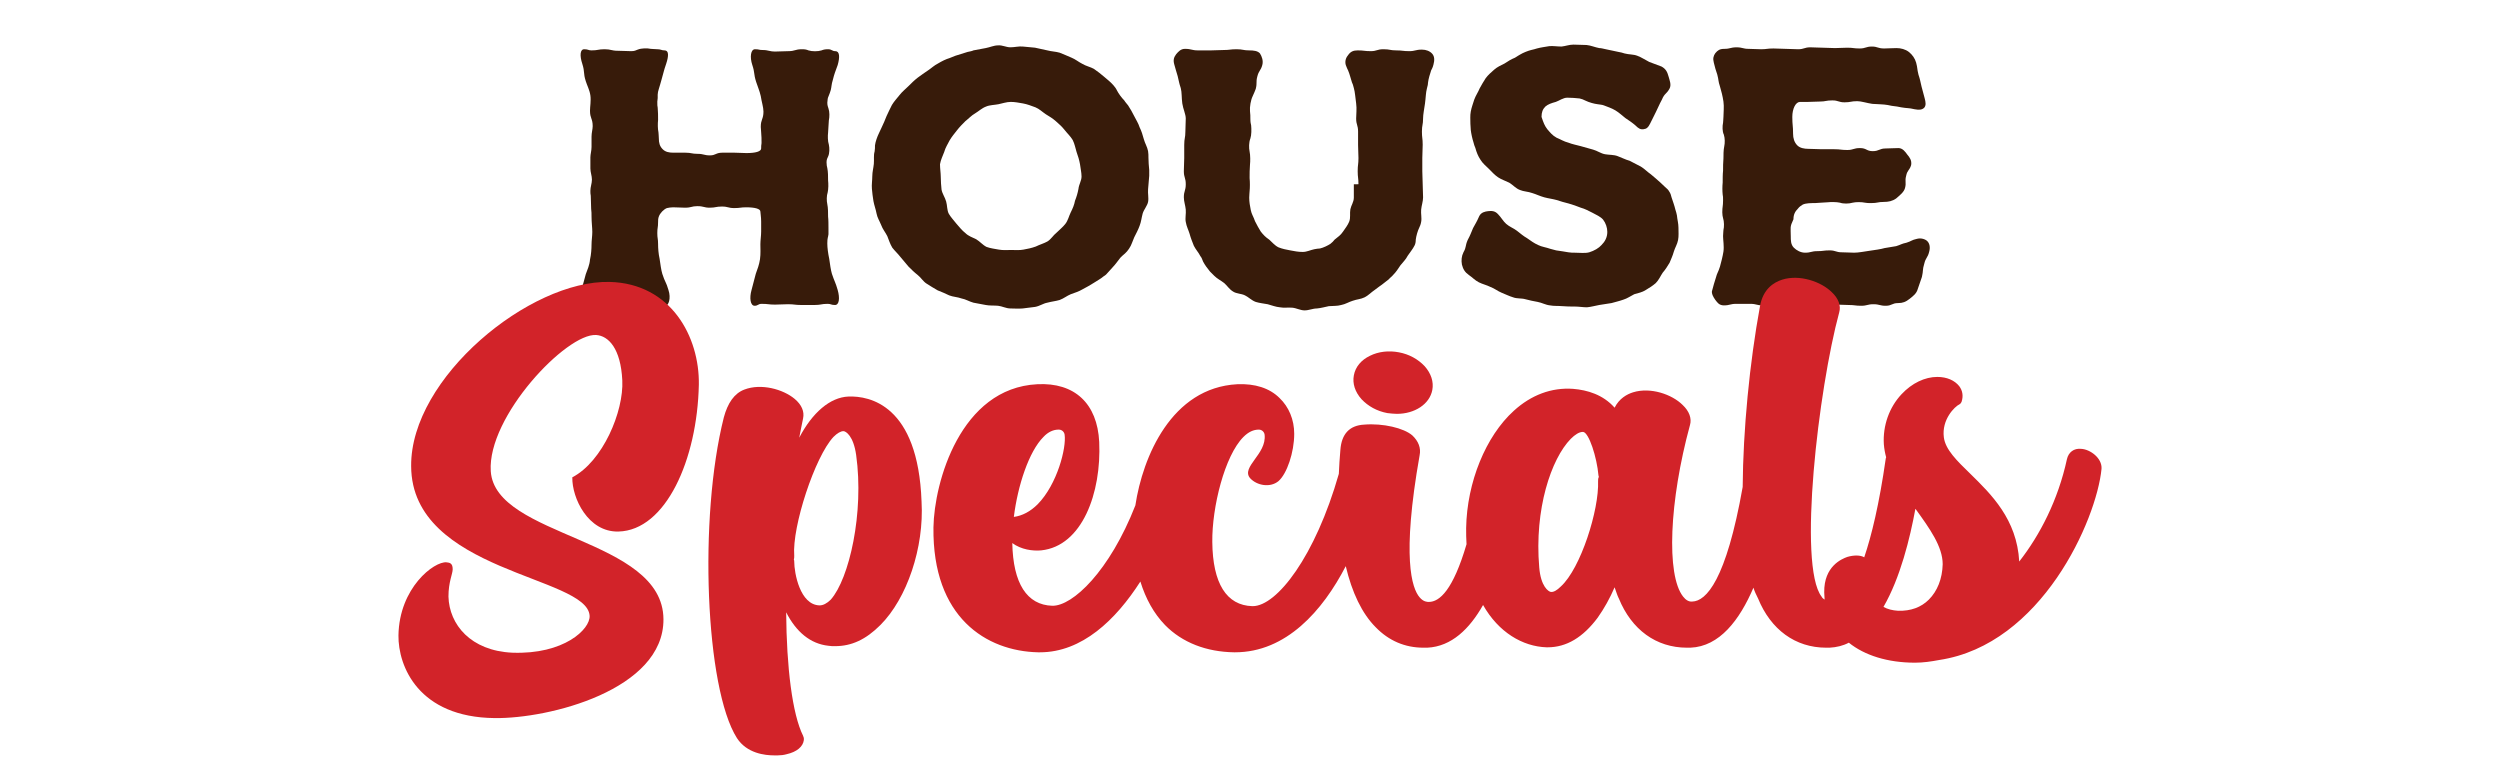
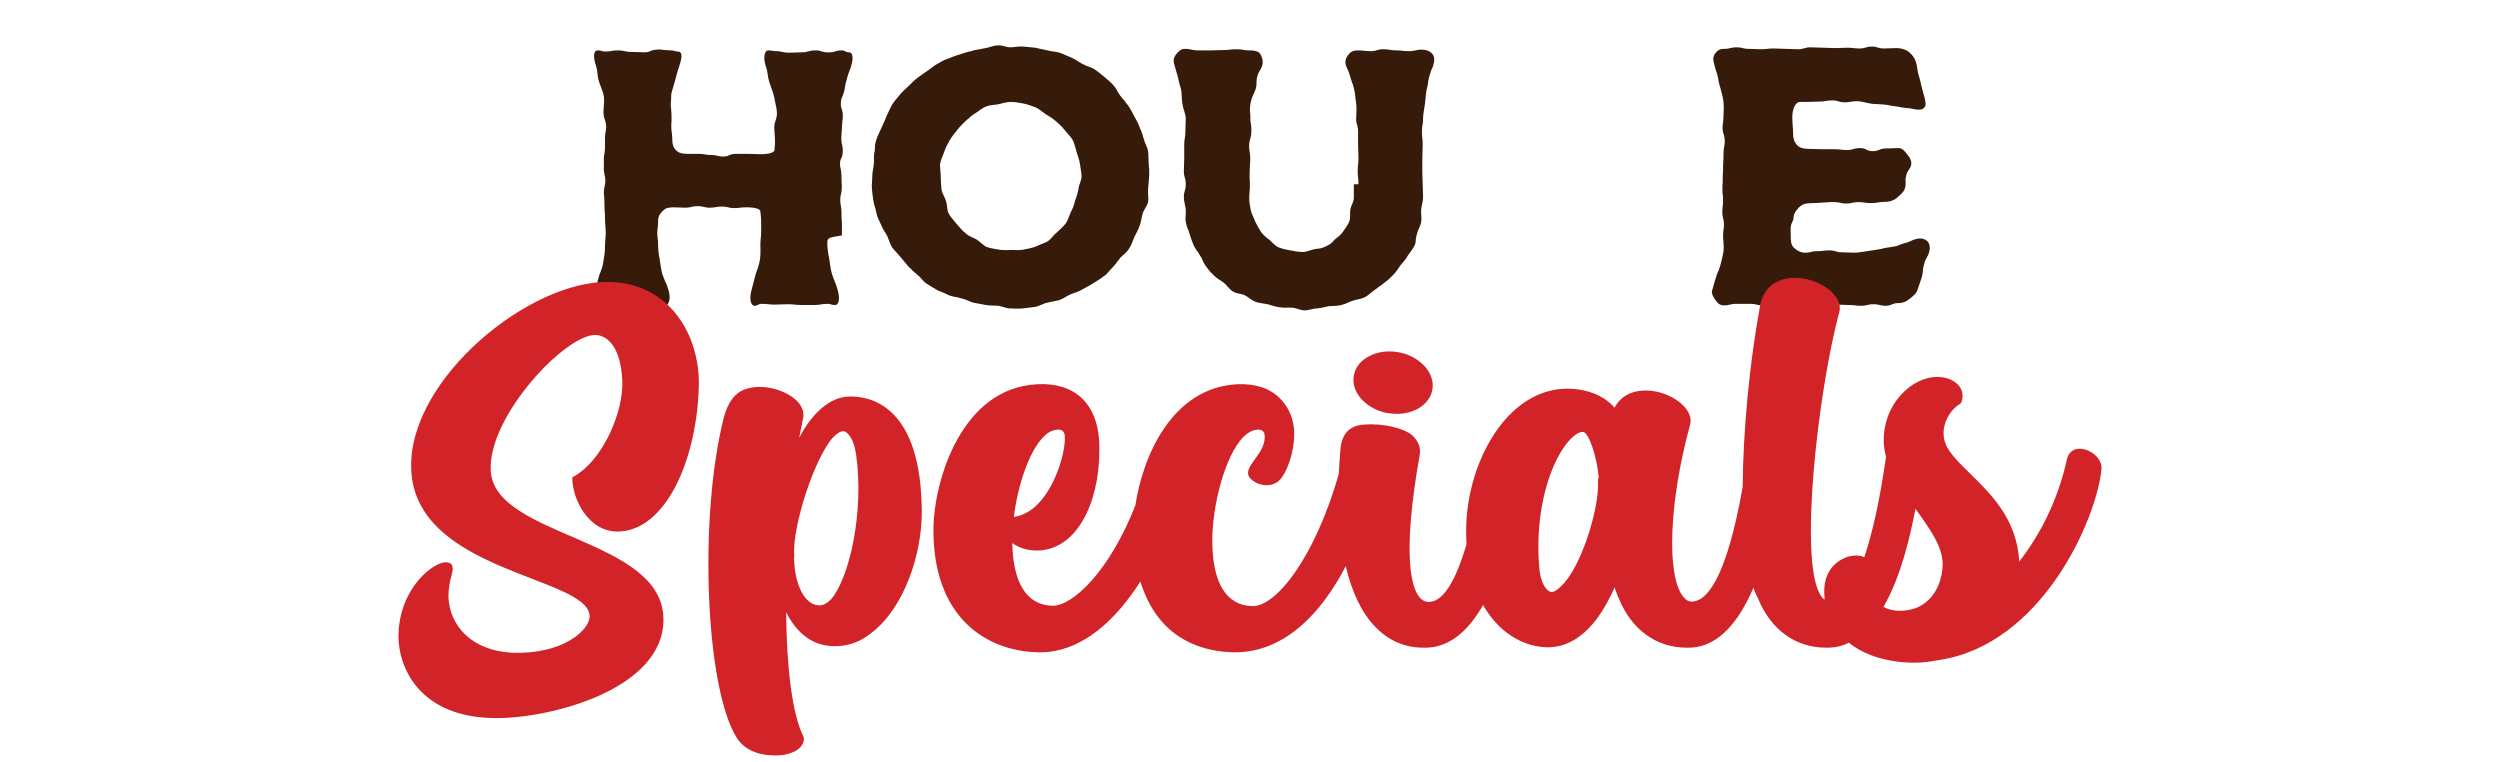
<svg xmlns="http://www.w3.org/2000/svg" version="1.1" id="Layer_1" x="0px" y="0px" viewBox="0 0 650 198" style="enable-background:new 0 0 650 198;" xml:space="preserve">
  <style type="text/css">
	.st0{fill:#371B0A;}
	.st1{fill:#D22329;}
</style>
  <g>
-     <path class="st0" d="M215.1,63.3c0,1.1,0.2,2.6,0.5,4c0.2,1.4,0.4,2.9,0.7,3.9c0.7,2.1,0.9,2.1,1.5,4.2s0.4,3.9-0.7,3.9   c-1.1,0-1-0.3-1.9-0.3c-1.7,0-1.7,0.3-3.4,0.3h-3.5c-1.7,0-1.7-0.2-3.4-0.2s-1.7,0.1-3.4,0.1S199.8,79,198,79   c-0.9,0-0.9,0.5-1.8,0.5c-1.1,0-1.4-2-0.8-4.1s0.5-2.1,1.1-4.2c0.4-1.1,0.9-2.4,1.1-3.8c0.2-1.4,0.1-2.9,0.1-3.9s0.2-2.2,0.2-3.3   v-2.6c0-1.2-0.2-2.2-0.2-2.6c0-0.7-1.4-1.1-3.7-1.1c-1.5,0-1.5,0.2-3.1,0.2s-1.6-0.4-3.2-0.4c-1.6,0-1.6,0.3-3.2,0.3   c-1.5,0-1.5-0.4-3.2-0.4c-1.5,0-1.5,0.4-3.2,0.4c-1.5,0-1.5-0.1-3.1-0.1c-0.6,0-1.1,0.1-1.6,0.2c-0.8,0.3-1.8,1.3-2.1,2.2   c-0.2,0.5-0.2,1-0.2,1.5c0,1.4-0.2,1.4-0.2,2.8c0,1.4,0.2,1.4,0.2,2.8c0,1.1,0.1,2.6,0.4,3.9c0.2,1.4,0.4,2.9,0.7,3.9   c0.7,2.2,1,2.1,1.6,4.2c0.7,2.1,0.1,4.2-1,4.2H171c-1.7,0-1.7,0.1-3.4,0.1s-1.7-0.2-3.4-0.2s-1.7-0.3-3.5-0.3   c-1.7,0-1.7,0.1-3.4,0.1h-3.4c-1,0-1,0.4-1.9,0.4c-1.1,0-1.5-2.1-0.9-4.3c0.7-2,0.6-2,1.2-4.1c0.4-1.1,1-2.4,1.1-3.8   c0.3-1.3,0.4-2.8,0.4-3.9s0.2-2.2,0.2-3.3s-0.2-2.5-0.2-4c0-0.7,0-1.3-0.1-2c0-1.1-0.1-2.6-0.1-3.4c-0.1-0.4-0.1-0.9-0.1-1.3   c0-1,0.4-1.9,0.4-2.9s-0.4-1.9-0.4-2.9v-2.9c0-0.8,0.3-1.7,0.3-2.7v-2.7c0-1,0.3-1.9,0.3-2.7c0-2-0.7-2-0.7-4c0-1.1,0.3-2.6,0.1-4   s-0.9-2.7-1.2-3.7c-0.7-2.2-0.2-2.3-0.9-4.5c-0.7-2.1-0.6-3.8,0.5-3.8s1,0.3,1.9,0.3c1.7,0,1.7-0.3,3.4-0.3s1.7,0.4,3.5,0.4   c1.7,0,1.7,0.1,3.4,0.1c0.9,0,1.2-0.2,1.7-0.4c1-0.4,2.5-0.4,3.4-0.2c0.5,0,0.9,0.1,1.7,0.1c1,0,1,0.3,1.9,0.3   c1.1,0,1.1,1.4,0.4,3.5c-0.7,2-0.6,2.1-1.2,4.1c-0.2,0.9-0.5,1.6-0.7,2.4c-0.4,1.1-0.3,2.1-0.3,2.4c0,0.5-0.1,0.5-0.1,0.9   c0,0.9,0,1.2,0.1,1.6c0.1,0.9,0.1,2.3,0.1,3.2c-0.1,0.9-0.1,2.3,0.1,3.2c0,0.4,0.1,0.8,0.1,1.6c0,1.1,0.2,2,1,2.8   c0.7,0.7,1.6,0.9,2.8,0.9h3.1c1.6,0,1.6,0.3,3.2,0.3c1.6,0,1.6,0.4,3.2,0.4c1.5,0,1.5-0.7,3.2-0.7h3.2c1.5,0,1.5,0.1,3.1,0.1   c2.3,0,3.8-0.4,3.8-1.2c0-0.4,0-0.9,0.1-1.4c0-0.8,0-2-0.1-2.8c0-0.5-0.1-1-0.1-1.4c0-2,0.7-2,0.7-4c0-1.1-0.5-2.6-0.7-4   c-0.3-1.4-0.9-2.7-1.2-3.7c-0.7-2.2-0.3-2.3-1-4.4s-0.4-4.1,0.7-4.1c1.1,0,1,0.2,1.9,0.2c1.7,0,1.7,0.4,3.4,0.4s1.7-0.1,3.4-0.1   s1.7-0.5,3.5-0.5c0.9,0,1.2,0.1,1.7,0.3c0.9,0.3,2.5,0.3,3.4,0c0.5-0.2,0.9-0.3,1.7-0.3c1,0,1,0.5,1.9,0.5c1.1,0,1.2,1.5,0.6,3.6   c-0.7,2-0.8,2-1.3,4c-0.3,0.9-0.3,1.7-0.5,2.5c-0.3,1.1-0.8,2-0.8,2.3c0,0.5-0.1,0.5-0.1,1c0,0.8,0.2,1.1,0.3,1.5   c0.3,0.8,0.3,2.2,0.1,3.1c-0.1,0.9-0.1,2.3-0.2,3.2c-0.1,0.8-0.1,2.2,0.2,3.1c0.2,0.9,0.2,2.3-0.2,3.1c-0.2,0.4-0.4,0.8-0.4,1.5   s0.1,1.1,0.2,1.5c0.2,0.9,0.2,2.3,0.2,3.2c0.1,0.9,0.1,2.2-0.1,3.1c-0.3,0.9-0.3,2.2-0.1,3.1s0.2,2.3,0.2,3.2   c0.1,0.8,0.1,2.2,0.1,3.1v1.5C215.3,61.8,215.1,61.8,215.1,63.3z" />
+     <path class="st0" d="M215.1,63.3c0,1.1,0.2,2.6,0.5,4c0.2,1.4,0.4,2.9,0.7,3.9c0.7,2.1,0.9,2.1,1.5,4.2s0.4,3.9-0.7,3.9   c-1.1,0-1-0.3-1.9-0.3c-1.7,0-1.7,0.3-3.4,0.3h-3.5c-1.7,0-1.7-0.2-3.4-0.2s-1.7,0.1-3.4,0.1S199.8,79,198,79   c-0.9,0-0.9,0.5-1.8,0.5c-1.1,0-1.4-2-0.8-4.1s0.5-2.1,1.1-4.2c0.4-1.1,0.9-2.4,1.1-3.8c0.2-1.4,0.1-2.9,0.1-3.9s0.2-2.2,0.2-3.3   v-2.6c0-1.2-0.2-2.2-0.2-2.6c0-0.7-1.4-1.1-3.7-1.1c-1.5,0-1.5,0.2-3.1,0.2s-1.6-0.4-3.2-0.4c-1.6,0-1.6,0.3-3.2,0.3   c-1.5,0-1.5-0.4-3.2-0.4c-1.5,0-1.5,0.4-3.2,0.4c-1.5,0-1.5-0.1-3.1-0.1c-0.6,0-1.1,0.1-1.6,0.2c-0.8,0.3-1.8,1.3-2.1,2.2   c-0.2,0.5-0.2,1-0.2,1.5c0,1.4-0.2,1.4-0.2,2.8c0,1.4,0.2,1.4,0.2,2.8c0,1.1,0.1,2.6,0.4,3.9c0.2,1.4,0.4,2.9,0.7,3.9   c0.7,2.2,1,2.1,1.6,4.2c0.7,2.1,0.1,4.2-1,4.2H171c-1.7,0-1.7,0.1-3.4,0.1s-1.7-0.2-3.4-0.2c-1.7,0-1.7,0.1-3.4,0.1h-3.4c-1,0-1,0.4-1.9,0.4c-1.1,0-1.5-2.1-0.9-4.3c0.7-2,0.6-2,1.2-4.1c0.4-1.1,1-2.4,1.1-3.8   c0.3-1.3,0.4-2.8,0.4-3.9s0.2-2.2,0.2-3.3s-0.2-2.5-0.2-4c0-0.7,0-1.3-0.1-2c0-1.1-0.1-2.6-0.1-3.4c-0.1-0.4-0.1-0.9-0.1-1.3   c0-1,0.4-1.9,0.4-2.9s-0.4-1.9-0.4-2.9v-2.9c0-0.8,0.3-1.7,0.3-2.7v-2.7c0-1,0.3-1.9,0.3-2.7c0-2-0.7-2-0.7-4c0-1.1,0.3-2.6,0.1-4   s-0.9-2.7-1.2-3.7c-0.7-2.2-0.2-2.3-0.9-4.5c-0.7-2.1-0.6-3.8,0.5-3.8s1,0.3,1.9,0.3c1.7,0,1.7-0.3,3.4-0.3s1.7,0.4,3.5,0.4   c1.7,0,1.7,0.1,3.4,0.1c0.9,0,1.2-0.2,1.7-0.4c1-0.4,2.5-0.4,3.4-0.2c0.5,0,0.9,0.1,1.7,0.1c1,0,1,0.3,1.9,0.3   c1.1,0,1.1,1.4,0.4,3.5c-0.7,2-0.6,2.1-1.2,4.1c-0.2,0.9-0.5,1.6-0.7,2.4c-0.4,1.1-0.3,2.1-0.3,2.4c0,0.5-0.1,0.5-0.1,0.9   c0,0.9,0,1.2,0.1,1.6c0.1,0.9,0.1,2.3,0.1,3.2c-0.1,0.9-0.1,2.3,0.1,3.2c0,0.4,0.1,0.8,0.1,1.6c0,1.1,0.2,2,1,2.8   c0.7,0.7,1.6,0.9,2.8,0.9h3.1c1.6,0,1.6,0.3,3.2,0.3c1.6,0,1.6,0.4,3.2,0.4c1.5,0,1.5-0.7,3.2-0.7h3.2c1.5,0,1.5,0.1,3.1,0.1   c2.3,0,3.8-0.4,3.8-1.2c0-0.4,0-0.9,0.1-1.4c0-0.8,0-2-0.1-2.8c0-0.5-0.1-1-0.1-1.4c0-2,0.7-2,0.7-4c0-1.1-0.5-2.6-0.7-4   c-0.3-1.4-0.9-2.7-1.2-3.7c-0.7-2.2-0.3-2.3-1-4.4s-0.4-4.1,0.7-4.1c1.1,0,1,0.2,1.9,0.2c1.7,0,1.7,0.4,3.4,0.4s1.7-0.1,3.4-0.1   s1.7-0.5,3.5-0.5c0.9,0,1.2,0.1,1.7,0.3c0.9,0.3,2.5,0.3,3.4,0c0.5-0.2,0.9-0.3,1.7-0.3c1,0,1,0.5,1.9,0.5c1.1,0,1.2,1.5,0.6,3.6   c-0.7,2-0.8,2-1.3,4c-0.3,0.9-0.3,1.7-0.5,2.5c-0.3,1.1-0.8,2-0.8,2.3c0,0.5-0.1,0.5-0.1,1c0,0.8,0.2,1.1,0.3,1.5   c0.3,0.8,0.3,2.2,0.1,3.1c-0.1,0.9-0.1,2.3-0.2,3.2c-0.1,0.8-0.1,2.2,0.2,3.1c0.2,0.9,0.2,2.3-0.2,3.1c-0.2,0.4-0.4,0.8-0.4,1.5   s0.1,1.1,0.2,1.5c0.2,0.9,0.2,2.3,0.2,3.2c0.1,0.9,0.1,2.2-0.1,3.1c-0.3,0.9-0.3,2.2-0.1,3.1s0.2,2.3,0.2,3.2   c0.1,0.8,0.1,2.2,0.1,3.1v1.5C215.3,61.8,215.1,61.8,215.1,63.3z" />
    <path class="st0" d="M298.5,49.2c-0.1,1.1,0.2,2.3,0,3.3s-1.1,2-1.4,3c-0.3,1.1-0.4,2.2-0.8,3.2c-0.4,1.1-0.9,2-1.4,3l-0.6,1.5   c-0.3,0.9-1.1,2.1-1.8,2.7c-0.5,0.4-0.9,0.8-1.2,1.1c-0.3,0.4-0.7,0.9-1,1.3c-0.5,0.7-1.5,1.7-2.1,2.4c-0.4,0.5-0.8,0.9-1.2,1.1   c-0.8,0.7-1.8,1.2-2.7,1.8c-1,0.6-1.8,1.1-2.8,1.6c-1,0.6-2,0.9-3.1,1.3c-1,0.4-1.8,1.1-2.9,1.5c-1,0.3-2.1,0.4-3.2,0.7   c-1.1,0.2-2,0.9-3.2,1.1c-1.1,0.1-2.1,0.3-3.2,0.4s-2.2,0-3.2,0c-1.1,0-2.2-0.6-3.2-0.7c-1.1-0.1-2.2,0-3.2-0.2l-3.2-0.6   c-1.1-0.3-2-0.9-3.1-1.1c-1.1-0.4-2.2-0.4-3.2-0.8c-1-0.5-2-0.9-3-1.3c-1-0.6-1.9-1.1-2.8-1.7c-1-0.6-1.5-1.6-2.4-2.3   s-1.6-1.4-2.4-2.2l-2.1-2.5c-0.7-0.9-1.4-1.5-2.1-2.4c-0.6-1-0.9-2-1.3-3c-0.5-1-1.2-1.8-1.6-2.9c-0.4-1-1-1.9-1.2-3   s-0.6-2.1-0.8-3.2c-0.2-1.1-0.3-2.2-0.4-3.2c-0.1-1.1,0.1-2.2,0.1-3.3s0.3-2.1,0.4-3.2c0.1-1.1-0.1-2.2,0.2-3.2   c0.1-0.5,0.1-1.1,0.1-1.6c0.1-0.9,0.6-2.3,1-3.1c0.2-0.5,0.5-1,0.7-1.5c0.5-1,0.9-2,1.3-3c0.5-1,0.9-2,1.4-2.9c0.6-1,1.3-1.7,2-2.6   s1.5-1.5,2.3-2.3s1.5-1.5,2.4-2.2s1.7-1.2,2.7-1.9c0.9-0.6,1.6-1.3,2.6-1.8c1-0.6,2-1.1,3-1.4l1.5-0.6c0.9-0.3,2.2-0.7,3.2-1   c0.5-0.1,1.1-0.2,1.5-0.4l3.2-0.6c1.1-0.2,2.1-0.7,3.2-0.7c1.1-0.1,2.1,0.5,3.2,0.5s2.2-0.3,3.2-0.2l3.2,0.3   c1.1,0.2,2.1,0.5,3.2,0.7c1.1,0.3,2.2,0.3,3.2,0.6c1.1,0.4,2.1,0.9,3.1,1.3c1,0.4,1.8,1.1,2.8,1.6c1,0.6,2.1,0.8,3,1.3   c1,0.7,1.8,1.3,2.6,2l1.3,1.1c0.7,0.6,1.7,1.6,2.1,2.5c0.4,0.8,1.2,1.9,1.9,2.6c0.3,0.5,0.7,0.9,1,1.3c0.6,0.9,1.1,1.8,1.6,2.8   s1.1,1.9,1.4,2.9c0.5,1,0.8,2,1.1,3.1c0.3,1.1,0.9,2,1.1,3.1c0.1,0.6,0.1,1.1,0.1,1.7c0,0.9,0.1,2.3,0.2,3.2v1.5   C298.7,47.1,298.6,48.1,298.5,49.2z M244.6,46c0,1.1,0.1,2.3,0.2,3.3c0.2,1.1,0.9,2,1.2,3.1c0.3,1,0.2,2.3,0.7,3.2   c0.6,1,1.3,1.7,2,2.6c0.8,0.9,1.4,1.7,2.3,2.4c0.8,0.8,1.8,1.1,2.8,1.6c1,0.6,1.7,1.5,2.7,2c1.1,0.4,2.2,0.5,3.2,0.7   c1.1,0.2,2.1,0.1,3.2,0.1s2.2,0.1,3.2-0.1c1.1-0.2,2.1-0.4,3.2-0.8c1-0.5,2.1-0.8,3-1.3c1-0.6,1.5-1.6,2.4-2.3   c0.8-0.8,1.6-1.4,2.3-2.3c0.7-0.9,0.9-2,1.4-3s0.9-1.9,1.1-3c0.4-1,0.7-2,0.9-3.1c0.1-1.1,0.8-2.1,0.8-3.2c0-1.1-0.3-2.2-0.4-3.2   c-0.2-1.1-0.5-2.1-0.9-3.2c-0.3-1-0.5-2.1-1-3.1c-0.6-1-1.4-1.7-2.1-2.6s-1.4-1.5-2.3-2.3c-0.8-0.7-1.6-1.2-2.6-1.8   c-0.9-0.6-1.7-1.4-2.7-1.8c-1.1-0.4-2.1-0.8-3.2-1s-2.2-0.4-3.2-0.4c-1.1,0-2.2,0.4-3.2,0.6s-2.3,0.2-3.2,0.6   c-1.1,0.4-1.9,1.2-2.9,1.8c-0.9,0.5-1.6,1.3-2.5,2c-0.8,0.8-1.5,1.5-2.2,2.4c-0.7,0.9-1.3,1.6-1.9,2.6c-0.5,1-1.1,1.9-1.4,3   c-0.4,1.1-0.9,2-1.1,3.2C244.4,43.8,244.6,45,244.6,46z" />
    <path class="st0" d="M353.2,47.9c0-1.7-0.2-1.7-0.2-3.4s0.2-1.7,0.2-3.4s-0.1-1.7-0.1-3.4v-3.5c0-1.7-0.5-1.7-0.5-3.4   c0-1.1,0.2-2.5,0-3.9s-0.3-3-0.6-4c-0.2-0.8-0.3-1.1-0.5-1.5c-0.3-0.9-0.6-2.2-1-3.1c-0.2-0.3-0.3-0.7-0.6-1.4   c-0.3-1.1,0.1-2,0.7-2.7c0.6-0.8,1.3-1.1,2.4-1.1c1.7,0,1.7,0.2,3.4,0.2c1.6,0,1.6-0.5,3.3-0.5s1.7,0.3,3.3,0.3   c1.7,0,1.7,0.2,3.4,0.2c1.6,0,1.6-0.4,3.3-0.4c1.1,0,2.1,0.4,2.7,1.1c0.6,0.7,0.6,1.7,0.3,2.8c-0.2,0.8-0.4,1.1-0.6,1.5   c-0.3,0.9-0.7,2.2-0.8,3.1c0,0.4-0.1,0.9-0.3,1.6c-0.3,1.1-0.3,2.5-0.5,3.9s-0.5,2.9-0.5,3.9c0,1.7-0.3,1.7-0.3,3.4   s0.2,1.7,0.2,3.4c0,1.8-0.1,1.8-0.1,3.5v3.4c0,1.7,0.1,1.7,0.1,3.4s0.1,1.7,0.1,3.4c0,1.1-0.4,2.1-0.5,3.2s0.2,2.2,0,3.2   c-0.1,0.6-0.3,1.1-0.5,1.5c-0.4,0.8-0.8,2.2-0.9,3.1c0,0.6-0.1,1.1-0.3,1.5c-0.5,1-1.2,1.8-1.8,2.7c-0.5,1-1.2,1.6-1.9,2.5   c-0.6,0.9-1.1,1.7-1.9,2.5c-0.3,0.4-0.8,0.7-1.1,1.1c-0.7,0.5-1.7,1.4-2.5,1.9c-0.4,0.3-0.8,0.6-1.2,0.9c-0.9,0.6-1.6,1.4-2.6,1.9   s-2,0.5-3.1,0.9c-1,0.3-1.9,0.9-3,1.1c-1,0.3-2.1,0.2-3.2,0.3c-1,0.2-2,0.5-3.1,0.6c-1.1,0-2.1,0.5-3.2,0.5s-2.1-0.6-3.2-0.7   s-2.2,0.1-3.2-0.1c-1.1-0.1-2.1-0.5-3.2-0.8c-1.1-0.2-2.1-0.3-3.1-0.6c-1.1-0.4-1.8-1.2-2.8-1.7s-2.2-0.4-3.1-1   c-1-0.6-1.5-1.5-2.3-2.2c-0.9-0.7-1.8-1.1-2.6-1.9c-0.4-0.4-0.8-0.8-1.1-1.1c-0.6-0.7-1.4-1.8-1.8-2.6c-0.2-0.5-0.4-1.1-0.7-1.4   c-0.5-1-1.2-1.7-1.7-2.7c-0.4-1-0.8-2-1.1-3.1c-0.3-1-0.8-1.9-1-3.1c-0.2-1,0.1-2.1,0-3.2s-0.5-2.1-0.5-3.2c0-1.7,0.5-1.7,0.5-3.4   s-0.5-1.7-0.5-3.4s0.1-1.7,0.1-3.4v-3.4c0-1.8,0.3-1.8,0.3-3.5s0.1-1.7,0.1-3.4c0-1.1-0.7-2.5-0.9-3.9c-0.2-1.4-0.1-2.9-0.4-4   c-0.5-1.5-0.4-1.5-0.8-3.1c-0.5-1.5-0.4-1.5-0.9-3.1c-0.3-1.1-0.1-1.8,0.5-2.6c0.6-0.7,1.2-1.4,2.3-1.4c1.7,0,1.7,0.4,3.4,0.4h3.3   c1.7,0,1.7-0.1,3.4-0.1c1.6,0,1.6-0.2,3.3-0.2s1.7,0.3,3.3,0.3c1.1,0,2.2,0.1,2.8,0.8c0.5,0.8,0.9,1.9,0.6,3   c-0.4,1.5-0.9,1.4-1.3,3c-0.4,1.5,0,1.6-0.4,3.2c-0.2,0.6-0.5,1.2-0.8,1.9c-0.5,1-0.8,2.8-0.7,3.9c0.1,0.7,0.1,1.4,0.1,2   c0,0.9,0.1,1.2,0.2,1.7c0.1,1,0.1,2.5-0.2,3.4c-0.4,1-0.4,2.5-0.2,3.4s0.2,2.6,0.1,3.4c-0.1,1-0.1,2.6-0.1,3.5c0.1,1,0.1,2.5,0,3.4   c0,0.4-0.1,0.9-0.1,1.7c0,1.1,0.2,2.2,0.4,3.2c0.2,1.1,0.8,1.9,1.1,2.9c0.5,1,1,1.9,1.5,2.7c0.7,0.9,1.3,1.5,2.2,2.1   c0.8,0.7,1.4,1.5,2.4,2c1,0.4,2,0.6,3.1,0.8c1.1,0.2,2,0.4,3.2,0.4c1.1,0,2-0.5,3-0.7c0.5-0.1,1.1-0.2,1.5-0.2   c0.9-0.2,2.1-0.8,2.7-1.2c0.5-0.4,0.8-0.7,1.1-1.1c0.9-0.7,1.6-1.2,2.2-2.1s1.2-1.6,1.6-2.6s0.1-2.1,0.3-3.2c0.2-1,0.9-1.9,0.9-3   v-3.5L353.2,47.9L353.2,47.9z" />
-     <path class="st0" d="M402.3,33.6c0.7,0.8,1.3,1.6,2.4,2.2c1,0.4,1.9,1,3.1,1.3c1,0.4,2.1,0.6,3.2,0.9l3.2,0.9c1.1,0.3,2,1,3.1,1.2   s2.3,0.1,3.3,0.5c1.1,0.4,2,0.9,3.1,1.2l2.9,1.5c1,0.6,1.7,1.4,2.6,2l1.3,1.1c0.7,0.6,1.7,1.5,2.4,2.2c0.5,0.4,0.9,0.8,1.1,1.2   c0.3,0.4,0.5,1,0.6,1.5c0.3,0.9,0.8,2.3,1,3.2c0.2,0.5,0.3,1.1,0.4,1.5c0.1,1.1,0.4,2.1,0.4,3.2s0.1,2.2-0.1,3.2   c-0.2,1.1-0.8,2-1.1,3c-0.3,1.1-0.7,1.9-1.1,2.9c-0.6,1-1.1,1.8-1.8,2.6c-0.6,0.9-1,1.9-1.8,2.7c-0.8,0.7-1.6,1.2-2.6,1.8   c-0.9,0.6-2,0.8-3,1.1c-1,0.5-1.8,1.1-2.8,1.4c-1.1,0.4-2.1,0.6-3.1,0.9c-1.1,0.2-2.1,0.3-3.2,0.5s-2.1,0.5-3.2,0.6   c-1,0-2.1-0.2-3.2-0.2s-2.1,0-3.2-0.1s-2.2,0-3.2-0.2c-1.1-0.1-2.1-0.7-3.2-0.9c-1.1-0.2-2.1-0.4-3.2-0.7c-1-0.3-2.2-0.1-3.2-0.5   c-1-0.3-2-0.8-3-1.2c-1-0.4-1.8-1.1-2.9-1.5c-1-0.5-2-0.7-3-1.2s-1.7-1.3-2.6-1.9c-1-0.7-1.5-1.5-1.8-2.7c-0.2-1.1-0.1-2.2,0.4-3.2   c0.8-1.4,0.4-1.6,1.1-3.2c0.8-1.5,0.7-1.5,1.4-3.1c0.8-1.5,0.9-1.5,1.6-3.1c0.5-1,1.5-1.2,2.3-1.3c0.9-0.1,1.8-0.1,2.6,0.8   c0.8,0.8,1.3,1.8,2.1,2.5c0.9,0.8,1.9,1.1,2.8,1.8s1.7,1.4,2.6,1.9c1,0.7,1.8,1.3,2.9,1.8c1,0.5,2.1,0.6,3.2,1l1.5,0.4   c1,0.1,2.4,0.4,3.2,0.5c0.6,0.1,1.1,0.1,1.6,0.1c1.4,0,2.7,0.2,3.8-0.1c1.3-0.4,2.5-1.1,3.2-1.9c0.9-0.9,1.5-2,1.5-3.4   c0-1.1-0.4-2.3-1.1-3.2c-0.7-0.8-1.7-1.2-2.8-1.8c-1-0.5-1.9-1-3-1.3l-1.6-0.6c-0.9-0.3-2.2-0.7-3.1-0.9l-1.6-0.5   c-1.1-0.3-2.1-0.4-3.2-0.7s-2.1-0.8-3.1-1.1c-1.1-0.4-2.3-0.4-3.2-0.8c-1.1-0.4-1.8-1.3-2.8-1.9c-1-0.5-2-0.8-2.9-1.4   c-0.9-0.6-1.6-1.4-2.4-2.2s-1.6-1.4-2.2-2.4c-0.6-0.9-1-1.9-1.3-3c-0.2-0.5-0.4-1-0.5-1.5c-0.3-0.9-0.6-2.3-0.7-3.2   c0-0.6-0.1-1.1-0.1-1.6c0-1.1-0.1-2.2,0.1-3.2c0.2-1.1,0.6-2.1,0.9-3.1c0.4-1.1,1-1.9,1.4-2.9c0.5-0.9,1-1.8,1.6-2.7   c0.6-0.8,1.4-1.5,2.2-2.2c0.8-0.7,1.7-1.1,2.7-1.6c0.9-0.6,1.7-1.1,2.7-1.5c0.5-0.3,0.9-0.6,1.3-0.8c0.8-0.5,2.1-1,2.9-1.2   c0.6-0.1,1.1-0.3,1.5-0.4c1.1-0.3,2.1-0.4,3.2-0.6c1-0.1,2,0.1,3.2,0.1c1-0.1,2-0.5,3.1-0.5s2.3,0.1,3.4,0.1   c1.1,0.1,2.2,0.6,3.3,0.8c0.6,0,1.1,0.2,1.7,0.3l3.3,0.7c0.5,0.1,1.1,0.2,1.6,0.4c1.1,0.3,2.3,0.2,3.3,0.6c1.1,0.4,2.1,1.1,3.1,1.6   c1.1,0.4,2.2,0.8,3.2,1.2c1.1,0.6,1.5,1.4,1.8,2.5s0.8,2.2,0.3,3.2c-0.8,1.5-1.3,1.2-2,2.9c-0.4,0.8-0.6,1.1-0.8,1.6   c-0.4,0.9-1.1,2.3-1.5,3.1l-0.8,1.6c-0.5,1-0.9,1.3-1.7,1.4c-0.8,0.1-1.3-0.2-2.1-1c-0.8-0.7-1.7-1.3-2.6-1.9   c-0.9-0.7-1.6-1.4-2.6-2s-2-0.9-3-1.3c-0.5-0.2-1.1-0.2-1.6-0.3c-0.9-0.1-2.3-0.5-3.1-0.9c-0.6-0.3-1.1-0.5-1.6-0.6   c-1-0.1-2.1-0.2-3.2-0.2s-2.1,0.8-3,1.1c-1.1,0.3-2,0.6-2.7,1.2c-0.7,0.7-1,1.5-1,2.7C401.3,31.9,401.6,32.7,402.3,33.6z" />
    <path class="st0" d="M465.6,61.4c0,1.1,0,2.2,0.8,3c0.7,0.7,1.8,1.3,2.9,1.3c1.6,0,1.6-0.4,3.2-0.4s1.6-0.2,3.2-0.2   s1.6,0.5,3.2,0.5s1.6,0.1,3.2,0.1c1.1,0,2.6-0.3,4-0.5s2.9-0.4,3.9-0.7l3-0.5c1.3-0.4,1.3-0.6,2.7-0.9c1.3-0.4,1.3-0.7,2.7-1   c1.1-0.3,2.2,0.1,2.7,0.6c0.6,0.6,0.8,1.6,0.5,2.7c-0.4,1.7-0.9,1.5-1.3,3.2c-0.5,1.6-0.2,1.7-0.6,3.4c-0.5,1.6-0.6,1.6-1.1,3.2   c-0.3,1.1-1.2,1.8-2.1,2.5c-1,0.8-1.8,1.1-3,1.1c-1.6,0-1.6,0.7-3.2,0.7s-1.6-0.4-3.2-0.4s-1.6,0.4-3.2,0.4s-1.6-0.2-3.2-0.2   s-1.6-0.1-3.2-0.1s-1.6,0.2-3.2,0.2h-3.2c-1.6,0-1.6-0.4-3.2-0.4s-1.6,0.4-3.2,0.4c-1.5,0-1.5-0.5-3.2-0.5c-1.6,0-1.6,0.5-3.2,0.5   s-1.6-0.4-3.2-0.4s-2.1,0-3.7,0s-1.6,0.4-3.2,0.4c-0.6,0-1-0.2-1.3-0.4c-0.6-0.5-1.3-1.5-1.6-2.2c-0.2-0.5-0.3-1-0.1-1.4   c0.4-1.5,0.4-1.5,0.9-3.1c0.4-1.5,0.6-1.4,1.1-3c0.3-1.1,0.7-2.6,0.9-3.9c0.2-1.4-0.1-3-0.1-4c0-0.8,0.1-1.1,0.1-1.6   c0.2-0.8,0.2-2.2-0.1-3.1c-0.1-0.4-0.2-0.8-0.2-1.5c0-1.5,0.2-1.5,0.2-3.1c0-0.8,0-1.1-0.1-1.5c-0.1-0.9-0.1-2.2,0-3.1   c0-0.9,0-2.3,0.1-3.1c0-0.9,0-2.3,0.1-3.2c0-0.8,0-2.2,0.2-3.1c0.2-0.9,0.2-2.2-0.1-3.1c-0.4-0.8-0.4-2.2-0.2-3.1   c0-0.4,0.1-0.8,0.1-1.5c0-1.1,0.2-2.6,0-4s-0.6-2.9-0.9-3.9c-0.5-1.5-0.3-1.6-0.7-3.1c-0.5-1.5-0.5-1.5-0.9-3.1   c-0.3-1.1-0.1-1.8,0.4-2.5c0.6-0.7,1.1-1.1,2.3-1.1c1.6,0,1.6-0.4,3.2-0.4s1.6,0.4,3.2,0.4c1.5,0,1.5,0.1,3.2,0.1   c1.5,0,1.5-0.2,3.2-0.2s1.6,0.1,3.2,0.1s1.6,0.1,3.2,0.1s1.6-0.5,3.2-0.5c1.5,0,1.5,0.1,3.2,0.1c1.5,0,1.5,0.1,3.2,0.1   c1.6,0,1.6-0.1,3.2-0.1s1.6,0.2,3.2,0.2s1.6-0.5,3.2-0.5c1.5,0,1.5,0.5,3.2,0.5c1.5,0,1.5-0.1,3.2-0.1c1.1,0,2.3,0.3,3.2,1   c0.9,0.7,1.6,1.7,1.9,2.8c0.4,1.5,0.2,1.5,0.6,3.1c0.5,1.5,0.4,1.5,0.8,3.1l0.8,3c0.3,1.1,0.4,1.9-0.1,2.5   c-0.6,0.6-1.4,0.6-2.5,0.4c-1.7-0.4-1.8-0.2-3.5-0.5c-1.8-0.4-1.8-0.2-3.5-0.6c-1.1-0.2-2.6-0.2-4-0.3c-1.4-0.2-2.9-0.7-3.9-0.7   c-1.7,0-1.7,0.3-3.3,0.3c-1.6,0-1.6-0.5-3.2-0.5c-1.7,0-1.7,0.3-3.3,0.3s-1.6,0.1-3.2,0.1H468c-1.1,0-2,1.7-2,3.9s0.2,2.2,0.2,4.4   c0,1.1,0.3,2.2,1.1,3c0.7,0.7,1.8,0.9,2.9,0.9c1.7,0,1.7,0.1,3.4,0.1h3.3c1.7,0,1.7,0.2,3.4,0.2c1.6,0,1.6-0.5,3.3-0.5   c1.7,0,1.7,0.8,3.3,0.8c1.7,0,1.7-0.7,3.4-0.7c1.6,0,1.6-0.1,3.3-0.1c1.1,0,1.8,1,2.3,1.7c0.6,0.7,1.2,1.5,1,2.7   c-0.4,1.4-1,1.3-1.3,2.8c-0.4,1.5,0.1,1.7-0.3,3.2c-0.3,1.1-1.4,1.9-2.3,2.7c-1,0.7-2,0.9-3.2,0.9c-1.6,0-1.6,0.3-3.2,0.3   c-0.9,0-1.2,0-1.7-0.1c-0.9-0.2-2.4-0.2-3.2,0c-1,0.3-2.5,0.3-3.3,0c-0.9-0.2-2.4-0.2-3.3-0.1c-0.9,0.1-2.4,0.1-3.2,0.2   c-1,0-2.4,0-3.2,0.4c-0.5,0.3-0.9,0.6-1.2,1c-0.8,0.8-1.2,1.6-1.2,2.8C465.3,59.1,465.6,59.1,465.6,61.4z" />
  </g>
  <g>
    <path class="st1" d="M148.8,124.1c-0.1,5.4,4.1,14.3,12,14.1c12.3-0.3,20.5-18.7,20.9-38.2c0.2-12.4-7.2-26.3-23.2-26.7   c-20.7-0.5-51.8,24.9-51.6,47.9c0.1,27.6,45.8,28.5,46.4,38.9c0.2,3.5-6.7,10.1-20.1,9.6c-10.8-0.5-16.4-7.3-16.6-14.6   c0-3.8,1.1-5.9,1.1-7.1c0-1.6-0.8-1.7-1.6-1.8c-3.2-0.3-12.3,6.6-12.5,19c-0.1,8,5.2,21.3,25,21.5c14.1,0.2,44-7.3,43.9-25.7   c-0.1-21.2-43.8-21.2-44.9-38.5c-0.9-14.2,19.7-35.9,27.4-35.4c3.2,0.2,6.4,3.5,6.8,11.8C162.2,107,156.7,120,148.8,124.1z" />
    <path class="st1" d="M220.6,103.1c-4.8,0.2-9.4,4.2-12.8,10.7c0.3-1.7,0.7-3.4,1-5c0.4-1.8-0.4-3.6-2.2-5.1   c-3-2.5-8.7-4.1-13.1-2.4c-2.6,1-4.3,3.5-5.3,7.2c-6.6,26.1-4.8,70.5,3.4,83.4c2.6,4,7.3,4.5,9.7,4.5c0.4,0,0.7,0,0.9,0   c0.8,0,1.6-0.1,2.3-0.3c2.7-0.6,4.3-2,4.5-3.7v-0.3c0-0.2,0-0.3-0.1-0.5l-0.1-0.3c-2.8-5.6-4.3-17.8-4.4-32.1   c2.6,5.1,6.3,8.2,11,8.7c0.6,0.1,1.1,0.1,1.7,0.1c4.3,0,8-1.7,11.8-5.5c6.9-6.9,11.4-20.1,10.7-32.1   C238.7,105.2,226,102.9,220.6,103.1z M216,155.9c-1,1-2,1.5-2.9,1.5c-5.1-0.1-6.6-8.4-6.6-11.4c0-0.2,0-0.3-0.1-0.5   c0.1-0.3,0.1-0.6,0.1-1c-0.6-7.6,5.4-25.8,10.2-30.9c1-1,1.9-1.5,2.6-1.5c0.6,0,2.6,1.2,3.3,6.2C224.7,133.3,220.8,150.5,216,155.9   z" />
    <path class="st1" d="M360.7,107.4c0.9,0.1,1.7,0.2,2.5,0.2c4.6,0,8.5-2.5,9.2-6.2c0.4-2.1-0.3-4.3-2-6.2c-1.7-1.8-4-3.1-6.7-3.6   c-2.6-0.5-5.3-0.2-7.5,0.9c-2.3,1.1-3.8,2.9-4.2,5.1c-0.4,2.1,0.3,4.3,2,6.2C355.7,105.6,358,106.9,360.7,107.4z" />
    <path class="st1" d="M541.1,116.7c-1.9-0.2-3.3,0.9-3.7,2.7c-2.3,10.6-7,19.7-12.4,26.6c-0.6-11-7.3-17.5-12.7-22.8   c-3.5-3.4-6.5-6.3-6.9-9.5c-0.6-4.6,2.8-8,4.1-8.6c0.2-0.1,0.4-0.4,0.5-0.6c0.5-1.5,0.3-2.9-0.6-4.1c-1.2-1.5-3.2-2.4-5.7-2.4   c-3.2,0-6.6,1.6-9.3,4.5c-3.2,3.4-4.9,8.2-4.6,13c0.1,1.2,0.3,2.3,0.6,3.4c0,0.1-0.1,0.2-0.1,0.3c-1.7,11.9-3.7,20.1-5.6,25.7   c-1-0.6-2.7-0.6-4.4-0.1c-1.4,0.5-6.1,2.4-6,9.2c0,0.6,0.1,1.3,0.1,1.9c-0.3-0.2-0.6-0.4-0.8-0.8c-6.2-8.1-0.8-54,4.6-73.9   c0.5-1.7-0.2-3.6-1.9-5.2c-2.8-2.8-8.4-4.7-12.9-3.3c-2.2,0.7-5,2.4-5.8,6.9c-2.7,14.7-4.4,32.2-4.5,47   c-4.3,24.3-9.5,29.7-13.1,29.8c-0.9,0.1-1.7-0.4-2.4-1.3c-4.4-5.6-3.6-24.8,1.8-44.6c0.5-1.7-0.2-3.6-1.9-5.2   c-2.8-2.8-8.4-4.7-12.9-3.3c-1.6,0.5-3.6,1.6-4.8,4c-3-3.4-7.1-4.6-10.8-4.9c-5.6-0.4-10.9,1.6-15.4,5.7   c-7.3,6.6-12.2,18.6-12.4,30.5c0,1.4,0,2.8,0.1,4.2c-3.5,11.9-7,15-9.8,15c-0.4,0-1.4,0-2.4-1.2c-2-2.3-4.7-10.3,0-36.9   c0.4-1.9-0.3-3.7-1.9-5.2c-2.2-1.9-7.6-3.2-12.5-2.8c-3.8,0.2-5.9,2.4-6.2,6.6c-0.2,2.1-0.3,4.2-0.4,6.2   c-6.1,21.4-16.1,34.4-22.4,34.4h-0.1c-6.7-0.2-10.3-5.9-10.4-16.7c-0.1-9,3.2-22.4,8.1-27.3c1.3-1.3,2.6-1.9,4-1.9   c0.8,0,1.4,0.6,1.5,1.3c0.3,2.6-1.3,4.7-2.6,6.5c-1.2,1.7-2.5,3.4-1.1,4.9c1.7,1.8,5.1,2.5,7.3,0.7c2.2-1.9,4.1-7.5,4.1-12.3   c0-3.7-1.4-7-3.8-9.3c-2.6-2.6-6.4-3.8-11-3.6c-17.1,0.9-24.6,18.9-26.5,31.5c-6.7,17.1-16.3,26.2-21.6,26.1   c-6.6-0.2-10.2-5.8-10.4-16.3c2.3,1.7,5.3,2.1,7.5,1.9c10.7-1.1,15.7-15,15.1-28.2c-0.5-10-6.4-15.5-16.1-15   c-20,1-26.8,25.5-27,37.2c-0.3,23.5,13.8,32.2,27.2,32.5c0.2,0,0.3,0,0.5,0c10.9,0,19.7-8.4,26.1-18.4c1.4,4.5,3.5,8.3,6.4,11.3   c4.5,4.6,10.8,7,18,7.1c0.1,0,0.1,0,0.2,0c13.3,0,22.8-10.8,28.8-22.4c1.6,6.8,4.2,12.3,7.8,15.9c3.4,3.5,7.6,5.3,12.4,5.3   c0.3,0,0.7,0,1,0c6.3-0.3,11-4.9,14.5-11.1c4,7.1,10.3,10.8,16.5,11h0.3c4.9,0,9.2-2.6,13-7.7c1.7-2.4,3.2-5.1,4.4-7.9   c0.4,1.1,0.7,2.1,1,2.7l0.1,0.2c3.3,8.1,9.7,12.8,17.7,12.8c0.3,0,0.6,0,0.9,0c7.6-0.3,12.8-7.2,16.4-15.6c0.3,1,0.7,1.8,1.1,2.6   l0.1,0.2c3.3,8.1,9.7,12.8,17.7,12.8c0.3,0,0.6,0,0.9,0c1.8-0.1,3.5-0.5,5-1.3c4.1,3.3,10.1,5.2,17.2,5.2c2.1,0,4.2-0.3,6.3-0.7   c26.6-4,40.9-36.4,42.2-49.7C546.6,119.1,543.4,116.8,541.1,116.7z M271.3,113.6c1.2-1.3,2.6-1.9,3.9-1.9h0.1   c0.8,0,1.4,0.6,1.5,1.3c0.5,3.4-1.9,12.9-7,18.1c-1.9,1.9-4,3-6.2,3.3C264.6,126.3,267.5,117.4,271.3,113.6z M405.8,152.5   c-1,1-1.9,1.5-2.6,1.4c-0.6-0.1-2.6-1.4-3-6.4c-1.3-15.1,3.1-28.2,8.2-33.4c1.1-1.1,2.2-1.8,3.1-1.8h0.1c1.5,0.1,3.6,6.6,4,11.3   c0,0.1,0.1,0.3,0.1,0.4c-0.2,0.4-0.2,0.7-0.2,1.1C415.8,132.5,411,147.8,405.8,152.5z M501.5,155.9c-2,2-4.7,3-8,2.9   c-1.5-0.1-2.7-0.4-3.8-1c4.4-7.6,6.9-17.9,8.3-25.5c0,0,0,0,0.1,0.1c3.6,5,7,9.7,7,14.3C505,150.5,503.7,153.7,501.5,155.9z" />
  </g>
</svg>